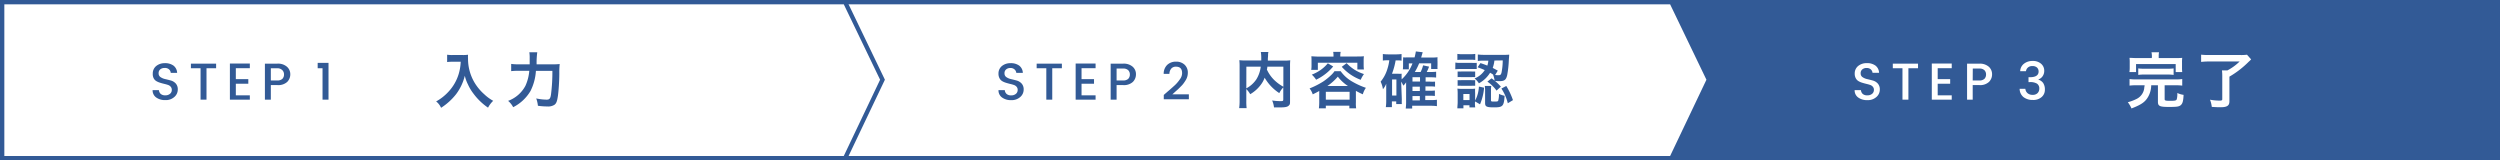
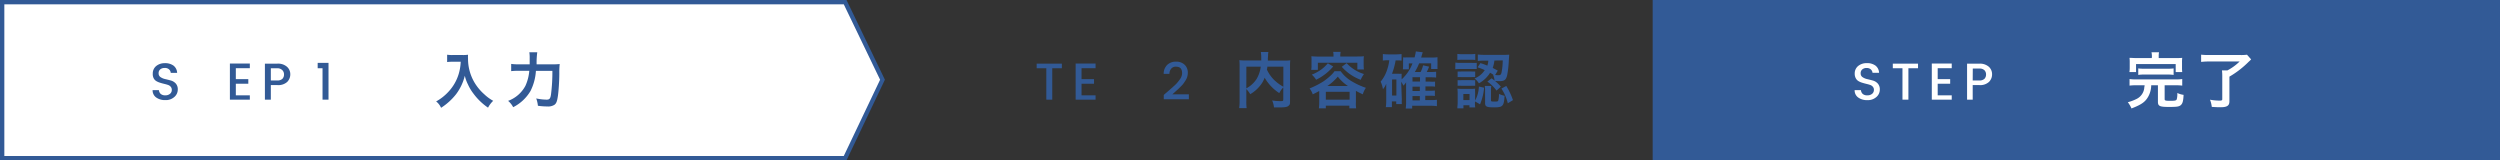
<svg xmlns="http://www.w3.org/2000/svg" viewBox="0 0 577 37">
  <rect x="0" y="0" width="577" height="37" fill="#333333" stroke="none" />
  <defs>
    <style>.cls-1,.cls-4{fill:#325a96;}.cls-1,.cls-2{stroke:#325a96;stroke-miterlimit:10;}.cls-2,.cls-3{fill:#fff;}</style>
  </defs>
  <title>step03_pc</title>
  <g id="Layer_2" data-name="Layer 2">
    <g id="objects">
      <rect class="cls-1" x="381.94" y="0.5" width="194.56" height="36" />
-       <polygon class="cls-2" points="385.78 36.5 191.22 36.5 191.22 0.5 385.78 0.5 394.4 18.4 385.78 36.5" />
      <path class="cls-3" d="M493,19.68a11.39,11.39,0,0,0-1.5.08V18.24a8.39,8.39,0,0,0,1.5.08h9.18a8.27,8.27,0,0,0,1.48-.08v1.52a11.49,11.49,0,0,0-1.48-.08h-2.58v3.19c0,.34.18.4,1.34.4s1.36-.09,1.46-.38a4.6,4.6,0,0,0,.13-1.19v-.24a4.47,4.47,0,0,0,1.44.43c-.06,1.4-.22,2-.64,2.37s-1,.42-2.78.42c-2.1,0-2.5-.2-2.5-1.2v-3.8h-1.55a5.48,5.48,0,0,1-.71,2.66c-.69,1.21-1.58,1.82-3.84,2.69a7,7,0,0,0-.85-1.44,9.93,9.93,0,0,0,2.13-.81,3.21,3.21,0,0,0,1.65-2.34c0-.23.06-.37.1-.76Zm3.66-6.61a5,5,0,0,0-.09-1h1.73a4.87,4.87,0,0,0-.07,1v.33h3.88c.71,0,1.08,0,1.55-.05a7.64,7.64,0,0,0-.05,1.06v1.15a8.32,8.32,0,0,0,.05,1.08h-1.51V14.78H493v1.86h-1.53a6.71,6.71,0,0,0,.07-1.09V14.41a8,8,0,0,0-.05-1.06c.45,0,.84.05,1.52.05h3.62Zm-3.15,2.72a9.11,9.11,0,0,0,1.33.07h5.49a9.45,9.45,0,0,0,1.34-.07v1.5a8.12,8.12,0,0,0-1.34-.08h-5.49a7.76,7.76,0,0,0-1.33.08Z" />
      <path class="cls-3" d="M509.94,14.19a15.82,15.82,0,0,0-1.92.1V12.62a16.7,16.7,0,0,0,1.91.08h7.15a10.76,10.76,0,0,0,1.53-.07l.95,1.08a7,7,0,0,1-.56.54,21.37,21.37,0,0,1-4.45,3.44v5.69c0,1-.52,1.37-2.07,1.37-.54,0-.72,0-2-.08a6.41,6.41,0,0,0-.41-1.66,12.33,12.33,0,0,0,2.2.21c.49,0,.63-.07.63-.33V17.65a10.92,10.92,0,0,0-.07-1.4h1.25a11.88,11.88,0,0,0,2.83-2.06Z" />
      <polygon class="cls-2" points="195.06 36.5 0.5 36.5 0.5 0.5 195.06 0.5 203.68 18.4 195.06 36.5" />
      <path class="cls-4" d="M296.18,20.17a5.21,5.21,0,0,0-.92,1.32,10.46,10.46,0,0,1-3.38-3.56,5.92,5.92,0,0,1-.67,1.33,8.11,8.11,0,0,1-2.66,2.48,5.52,5.52,0,0,0-.9-1.18v2.72a12.6,12.6,0,0,0,.07,1.67H286a11.86,11.86,0,0,0,.1-1.7v-8a12.65,12.65,0,0,0-.06-1.36,12.67,12.67,0,0,0,1.63.07h3.43c0-.32,0-.52,0-.76A8,8,0,0,0,291,12h1.75a2.87,2.87,0,0,0-.08.7c0,.2,0,.2-.05.77,0,.3,0,.3,0,.52h3.58a11.33,11.33,0,0,0,1.59-.07,12.78,12.78,0,0,0-.05,1.36v8c0,.59,0,.8-.21,1-.31.39-.82.51-2.13.51-.38,0-.8,0-1.36,0a5.41,5.41,0,0,0-.43-1.6,12.69,12.69,0,0,0,1.82.15c.68,0,.75,0,.75-.45Zm-8.53.22a6.35,6.35,0,0,0,2.33-2.1,7.13,7.13,0,0,0,1-2.91h-3.32Zm4.85-5c0,.35-.06.42-.1.67A8.26,8.26,0,0,0,294,18.38a10,10,0,0,0,2.2,1.64V15.38Z" />
      <path class="cls-4" d="M304.48,21c-.5.28-.77.42-1.5.78a4.3,4.3,0,0,0-.73-1.37,19,19,0,0,0,3.17-1.61,14,14,0,0,0,1.86-1.52,5.24,5.24,0,0,0,.72-.84h1.43a8.36,8.36,0,0,0,2.77,2.45,17.14,17.14,0,0,0,3.05,1.38,4.66,4.66,0,0,0-.71,1.5c-.66-.3-.81-.37-1.6-.8v2.63A7.2,7.2,0,0,0,313,25h-1.57v-.61H306V25H304.4a11.64,11.64,0,0,0,.08-1.4Zm3.29-8.14a4.23,4.23,0,0,0-.07-.89h1.73a3.48,3.48,0,0,0-.09.89v.18h3.9c.56,0,1,0,1.55-.06a8.05,8.05,0,0,0-.06,1v1a8.38,8.38,0,0,0,.06,1.05h-1.51V14.48h-9.12v1.64h-1.53a5.78,5.78,0,0,0,.07-1.05V14c0-.37,0-.69-.05-1,.5,0,1,.06,1.54.06h3.58Zm-.07,2.48a11.15,11.15,0,0,1-1.94,1.84,11.58,11.58,0,0,1-2,1.22,5.55,5.55,0,0,0-1-1.17,10,10,0,0,0,1.83-.94,8.37,8.37,0,0,0,1.87-1.68ZM306,23h5.49V21.19H306Zm5.11-3.15a9.57,9.57,0,0,1-2.34-2.16,12.15,12.15,0,0,1-2.41,2.16Zm-.31-5.27a9.23,9.23,0,0,0,4,2.51,6.92,6.92,0,0,0-.75,1.33,11,11,0,0,1-4.37-3Z" />
      <path class="cls-4" d="M323.54,22.94a9.08,9.08,0,0,0,0,1.08h-1.29v-.61h-1v1.31h-1.4a10,10,0,0,0,.09-1.44V20.39c0-.28,0-.7,0-1.07a4.2,4.2,0,0,1-.76,1.27,5.86,5.86,0,0,0-.53-1.74,8.37,8.37,0,0,0,1.56-2.94,10.17,10.17,0,0,0,.44-2h-.3a7.05,7.05,0,0,0-1.19.07V12.47a10.26,10.26,0,0,0,1.34.08h1.64a10,10,0,0,0,1.34-.08V14a4.53,4.53,0,0,0-.82-.06h-.55a15.77,15.77,0,0,1-.84,3.08h1.37a7.31,7.31,0,0,0,.86,0,10.24,10.24,0,0,0,0,1v.3a9.55,9.55,0,0,0,2.5-3.68h-.84V16h-1.38a6.75,6.75,0,0,0,.05-.91V13.94a4.74,4.74,0,0,0,0-.7,6.47,6.47,0,0,0,1,0h1.66c.15-.59.21-.9.29-1.37l1.58.19L328,13.28h2.55a8.6,8.6,0,0,0,1.23-.07,8.84,8.84,0,0,0,0,1v.81a8.12,8.12,0,0,0,0,.91h-1.47V14.61h-2.77a13.26,13.26,0,0,1-1,2h1.34a6.86,6.86,0,0,0,.57-1.53l1.38.3a8.63,8.63,0,0,1-.54,1.23h1a7,7,0,0,0,1.17-.06v1.35a10.23,10.23,0,0,0-1.12-.06h-1.31v1h1a8.52,8.52,0,0,0,1.18,0V20a8.37,8.37,0,0,0-1.17-.06h-1.05v1h1a8.61,8.61,0,0,0,1.18-.05v1.26a10,10,0,0,0-1.17-.06h-1.05v1h1.38a7.49,7.49,0,0,0,1.31-.07V24.5a9.83,9.83,0,0,0-1.34-.09h-4.37v.64h-1.49a10.87,10.87,0,0,0,.09-1.57V20c0-.54,0-.86,0-1a5.09,5.09,0,0,1-.63.77,5.85,5.85,0,0,0-.51-.91Zm-2.25-.89h1V18.34h-1Zm6.45-3.24v-1H326v1ZM326,21h1.7V20H326Zm0,2.17h1.7v-1H326Z" />
      <path class="cls-4" d="M335.9,14.44a5.6,5.6,0,0,0,1.12.07h2.68a7.8,7.8,0,0,0,1.13,0v1.42c-.34,0-.52,0-1.07,0H337a9,9,0,0,0-1.12.06Zm.46-2a6.76,6.76,0,0,0,1.13.07h1.87a6.92,6.92,0,0,0,1.13-.07v1.4a9.29,9.29,0,0,0-1.13-.06h-1.87a9,9,0,0,0-1.13.06Zm4.06,11.26a5.82,5.82,0,0,0,.06,1.08h-1.33v-.49h-1.39V25h-1.4c0-.46.07-.92.07-1.37V21.56a9.92,9.92,0,0,0-.06-1.11,7.86,7.86,0,0,0,1.09.06h2.05a6.34,6.34,0,0,0,.95-.05,7.75,7.75,0,0,0,0,1v1.75a7.5,7.5,0,0,0,.87-3.23l1.2.26a12.65,12.65,0,0,1-.94,3.84l-1.13-.67Zm-4-7.2a6.83,6.83,0,0,0,.88,0h2.31a5.76,5.76,0,0,0,.86,0v1.3a7.2,7.2,0,0,0-.86,0h-2.31a6.63,6.63,0,0,0-.88,0Zm0,2a6.83,6.83,0,0,0,.88,0h2.3a5.83,5.83,0,0,0,.87,0v1.3a6.83,6.83,0,0,0-.88,0h-2.3a7.06,7.06,0,0,0-.87,0Zm1.32,4.59h1.43v-1.4h-1.43Zm3.95-8.53c.78.26,1.06.37,1.59.58a5.1,5.1,0,0,0,.23-1.14h-.93a11.31,11.31,0,0,0-1.5.07V12.58a13.36,13.36,0,0,0,1.53.08H347a11.54,11.54,0,0,0,1.32-.05c0,.22,0,.23-.08,1.22a23.85,23.85,0,0,1-.38,3.5c-.25,1.1-.64,1.4-1.79,1.4a10,10,0,0,1-1.11-.06,5.14,5.14,0,0,0-.35-1.4l.08,0a7.22,7.22,0,0,0-.78-.48,6.84,6.84,0,0,1-2.58,2.44,4.54,4.54,0,0,0-1-1.12,5,5,0,0,0,2.35-1.93,16.78,16.78,0,0,0-1.65-.65Zm2.43,8.52c0,.32.07.36.61.36.79,0,1,0,1.07-.25a5.42,5.42,0,0,0,.16-1.52,5.09,5.09,0,0,0,1.3.43c-.15,2.41-.41,2.68-2.42,2.68-1.73,0-2.08-.17-2.08-1V20.84a7.23,7.23,0,0,0-.07-1h1.5a4.32,4.32,0,0,0-.07.89Zm.13-5A11.68,11.68,0,0,1,346.4,20l-1,.91a8.66,8.66,0,0,0-2.11-2.07Zm.66-4.11a7.24,7.24,0,0,1-.39,1.7l1.17.63-.61,1a4.12,4.12,0,0,0,.77.06c.43,0,.57-.11.7-.6a14.62,14.62,0,0,0,.28-2.82Zm2.74,5.87a16.28,16.28,0,0,1,1.54,3.27l-1.19.72a10.59,10.59,0,0,0-1.48-3.39Z" />
      <path class="cls-4" d="M104.55,14.25c-.38,0-.8,0-1.35.07V12.63a8.1,8.1,0,0,0,1.32.07h2.23a7.18,7.18,0,0,0,1.27-.07,7.09,7.09,0,0,0,0,.89,10.77,10.77,0,0,0,1.5,5.54,11.33,11.33,0,0,0,2.24,2.69,9.9,9.9,0,0,0,2.07,1.52,5.81,5.81,0,0,0-1.19,1.58,14,14,0,0,1-3.4-3.29A10.28,10.28,0,0,1,108,19.48a8.56,8.56,0,0,1-.72-2,11.67,11.67,0,0,1-2,4.24,14,14,0,0,1-3.48,3.16,3.83,3.83,0,0,0-1.14-1.47,11.17,11.17,0,0,0,2.81-2.2,10.36,10.36,0,0,0,2.4-4.15,11.16,11.16,0,0,0,.46-2.82Z" />
      <path class="cls-4" d="M127.37,14.85a16.76,16.76,0,0,0,1.81-.07,17.46,17.46,0,0,0-.09,2.11c0,1.92-.18,4.29-.32,5.21-.18,1.29-.38,1.78-.81,2.09a2.73,2.73,0,0,1-1.67.38,15,15,0,0,1-2.14-.16,6.77,6.77,0,0,0-.39-1.69,12.49,12.49,0,0,0,2.41.28c.65,0,.86-.25,1-1.19a40.62,40.62,0,0,0,.32-5.46h-3.8A12,12,0,0,1,122.44,21a9.76,9.76,0,0,1-4,3.74,4.77,4.77,0,0,0-1.17-1.46,7.41,7.41,0,0,0,4-3.48,10.39,10.39,0,0,0,.89-3.46h-2.44a14.12,14.12,0,0,0-1.74.08V14.75a12.14,12.14,0,0,0,1.78.1h2.49c0-.56,0-.7,0-1.43a8.13,8.13,0,0,0-.08-1.36H124a17.84,17.84,0,0,0-.15,2.79Z" />
      <path class="cls-4" d="M38,15.69A1.49,1.49,0,0,0,37,16a1.08,1.08,0,0,0-.39.9,1,1,0,0,0,.46.91,3,3,0,0,0,1.1.45c.43.1.87.21,1.3.33a2.4,2.4,0,0,1,1.1.69,2,2,0,0,1,.46,1.43,2.23,2.23,0,0,1-.78,1.66,2.93,2.93,0,0,1-2.09.73,3.42,3.42,0,0,1-2.12-.61,2,2,0,0,1-.82-1.69h1.46a1.3,1.3,0,0,0,.41.87,1.51,1.51,0,0,0,1.06.33,1.6,1.6,0,0,0,1.1-.36,1.11,1.11,0,0,0,.4-.86,1.07,1.07,0,0,0-.25-.76,1.4,1.4,0,0,0-.63-.42,8.12,8.12,0,0,0-.86-.24c-.31-.08-.63-.16-.94-.26a3.8,3.8,0,0,1-.87-.37,1.67,1.67,0,0,1-.63-.66A2.13,2.13,0,0,1,35.26,17a2.19,2.19,0,0,1,.79-1.76,3.05,3.05,0,0,1,2-.66,3.23,3.23,0,0,1,2,.57,2.19,2.19,0,0,1,.83,1.67H39.41A1.18,1.18,0,0,0,39,16,1.36,1.36,0,0,0,38,15.69Z" />
-       <path class="cls-4" d="M44.06,15.75V14.69h5.82v1.06H47.66V23H46.29V15.75Z" />
      <path class="cls-4" d="M57.66,14.67v1.07H54.43v2.53h2.88v1.06H54.43V22h3.23V23h-4.6V14.67Z" />
      <path class="cls-4" d="M66.21,15.39A2.28,2.28,0,0,1,67,17.14a2.45,2.45,0,0,1-.73,1.78,3.05,3.05,0,0,1-2.23.72H62.51V23H61.14V14.69H64A3.12,3.12,0,0,1,66.21,15.39Zm-3.7,3.18H64a1.63,1.63,0,0,0,1.17-.37,1.4,1.4,0,0,0,.38-1,1.37,1.37,0,0,0-.38-1A1.63,1.63,0,0,0,64,15.75H62.51Z" />
      <path class="cls-4" d="M74.44,23V15.75H73.32V14.51h2.5V23Z" />
-       <path class="cls-4" d="M233.23,15.69a1.49,1.49,0,0,0-1,.32,1.08,1.08,0,0,0-.39.9,1,1,0,0,0,.46.91,3,3,0,0,0,1.1.45c.43.1.87.21,1.3.33a2.4,2.4,0,0,1,1.1.69,2,2,0,0,1,.46,1.43,2.23,2.23,0,0,1-.78,1.66,2.93,2.93,0,0,1-2.09.73,3.42,3.42,0,0,1-2.12-.61,2,2,0,0,1-.82-1.69h1.46a1.3,1.3,0,0,0,.41.87,1.51,1.51,0,0,0,1.06.33,1.6,1.6,0,0,0,1.1-.36,1.15,1.15,0,0,0,.4-.86,1.07,1.07,0,0,0-.25-.76,1.4,1.4,0,0,0-.63-.42,8.12,8.12,0,0,0-.86-.24c-.31-.08-.63-.16-.94-.26a3.8,3.8,0,0,1-.87-.37,1.67,1.67,0,0,1-.63-.66,2.13,2.13,0,0,1-.25-1.08,2.19,2.19,0,0,1,.79-1.76,3.05,3.05,0,0,1,2-.66,3.23,3.23,0,0,1,2,.57,2.19,2.19,0,0,1,.83,1.67h-1.51a1.18,1.18,0,0,0-.41-.8A1.37,1.37,0,0,0,233.23,15.69Z" />
      <path class="cls-4" d="M239.26,15.75V14.69h5.82v1.06h-2.22V23h-1.37V15.75Z" />
      <path class="cls-4" d="M252.86,14.67v1.07h-3.24v2.53h2.88v1.06h-2.88V22h3.24V23h-4.6V14.67Z" />
-       <path class="cls-4" d="M261.41,15.39a2.28,2.28,0,0,1,.77,1.75,2.45,2.45,0,0,1-.73,1.78,3.05,3.05,0,0,1-2.23.72h-1.51V23h-1.37V14.69h2.88A3.12,3.12,0,0,1,261.41,15.39Zm-3.7,3.18h1.51a1.63,1.63,0,0,0,1.17-.37,1.4,1.4,0,0,0,.38-1,1.37,1.37,0,0,0-.38-1,1.63,1.63,0,0,0-1.17-.38h-1.51Z" />
      <path class="cls-4" d="M268.6,22.91v-1l.87-.76c.39-.32.68-.58.88-.76l.77-.69a7.31,7.31,0,0,0,.7-.74c.17-.2.34-.43.52-.69a2.36,2.36,0,0,0,.49-1.39c0-1-.47-1.49-1.41-1.49a1.37,1.37,0,0,0-1.1.45,1.92,1.92,0,0,0-.42,1.21h-1.32a2.81,2.81,0,0,1,.83-2.09,2.85,2.85,0,0,1,2-.73,2.78,2.78,0,0,1,2,.71,2.47,2.47,0,0,1,.74,1.87,3.27,3.27,0,0,1-.47,1.67q-.25.4-.48.72a4.82,4.82,0,0,1-.64.73l-.64.64-.71.63-.63.57h3.81v1.14Z" />
      <path class="cls-3" d="M430.83,15.69a1.49,1.49,0,0,0-1,.32,1.08,1.08,0,0,0-.39.9,1,1,0,0,0,.46.91,3,3,0,0,0,1.1.45c.43.1.87.21,1.3.33a2.4,2.4,0,0,1,1.1.69,2,2,0,0,1,.46,1.43,2.23,2.23,0,0,1-.78,1.66,2.93,2.93,0,0,1-2.09.73,3.42,3.42,0,0,1-2.12-.61,2,2,0,0,1-.82-1.69h1.46a1.3,1.3,0,0,0,.41.87A1.51,1.51,0,0,0,431,22a1.6,1.6,0,0,0,1.1-.36,1.15,1.15,0,0,0,.4-.86,1.07,1.07,0,0,0-.25-.76,1.4,1.4,0,0,0-.63-.42,8.12,8.12,0,0,0-.86-.24c-.31-.08-.63-.16-.94-.26a3.8,3.8,0,0,1-.87-.37,1.67,1.67,0,0,1-.63-.66,2.13,2.13,0,0,1-.25-1.08,2.19,2.19,0,0,1,.79-1.76,3.05,3.05,0,0,1,2-.66,3.23,3.23,0,0,1,2,.57,2.19,2.19,0,0,1,.83,1.67h-1.51a1.18,1.18,0,0,0-.41-.8A1.37,1.37,0,0,0,430.83,15.69Z" />
      <path class="cls-3" d="M436.86,15.75V14.69h5.82v1.06h-2.22V23h-1.37V15.75Z" />
      <path class="cls-3" d="M450.46,14.67v1.07h-3.24v2.53h2.88v1.06h-2.88V22h3.24V23h-4.6V14.67Z" />
      <path class="cls-3" d="M459,15.39a2.28,2.28,0,0,1,.77,1.75,2.41,2.41,0,0,1-.73,1.78,3,3,0,0,1-2.22.72h-1.52V23H454V14.69h2.88A3.11,3.11,0,0,1,459,15.39Zm-3.7,3.18h1.52A1.62,1.62,0,0,0,458,18.2a1.4,1.4,0,0,0,.38-1,1.37,1.37,0,0,0-.38-1,1.62,1.62,0,0,0-1.16-.38h-1.52Z" />
-       <path class="cls-3" d="M467.14,14.7a3.14,3.14,0,0,1,2-.63,2.8,2.8,0,0,1,1.95.65,2.07,2.07,0,0,1,.72,1.63,2.12,2.12,0,0,1-.4,1.28,1.9,1.9,0,0,1-.95.7v.05a2.1,2.1,0,0,1,1.11.79,2.72,2.72,0,0,1,.39,1.55,2.17,2.17,0,0,1-.74,1.67,2.87,2.87,0,0,1-2.05.68,3.38,3.38,0,0,1-2.15-.66,2.49,2.49,0,0,1-.89-1.92h1.32a1.51,1.51,0,0,0,.49,1,1.7,1.7,0,0,0,1.19.4,1.51,1.51,0,0,0,1.14-.4,1.43,1.43,0,0,0,.4-1,1.32,1.32,0,0,0-.54-1.19,3,3,0,0,0-1.64-.35h-.31V17.82h.33c1.32,0,2-.45,2-1.31a1.23,1.23,0,0,0-.37-.92,1.49,1.49,0,0,0-1.05-.34,1.46,1.46,0,0,0-1.05.34,1.39,1.39,0,0,0-.45.85h-1.33A2.27,2.27,0,0,1,467.14,14.7Z" />
    </g>
  </g>
</svg>